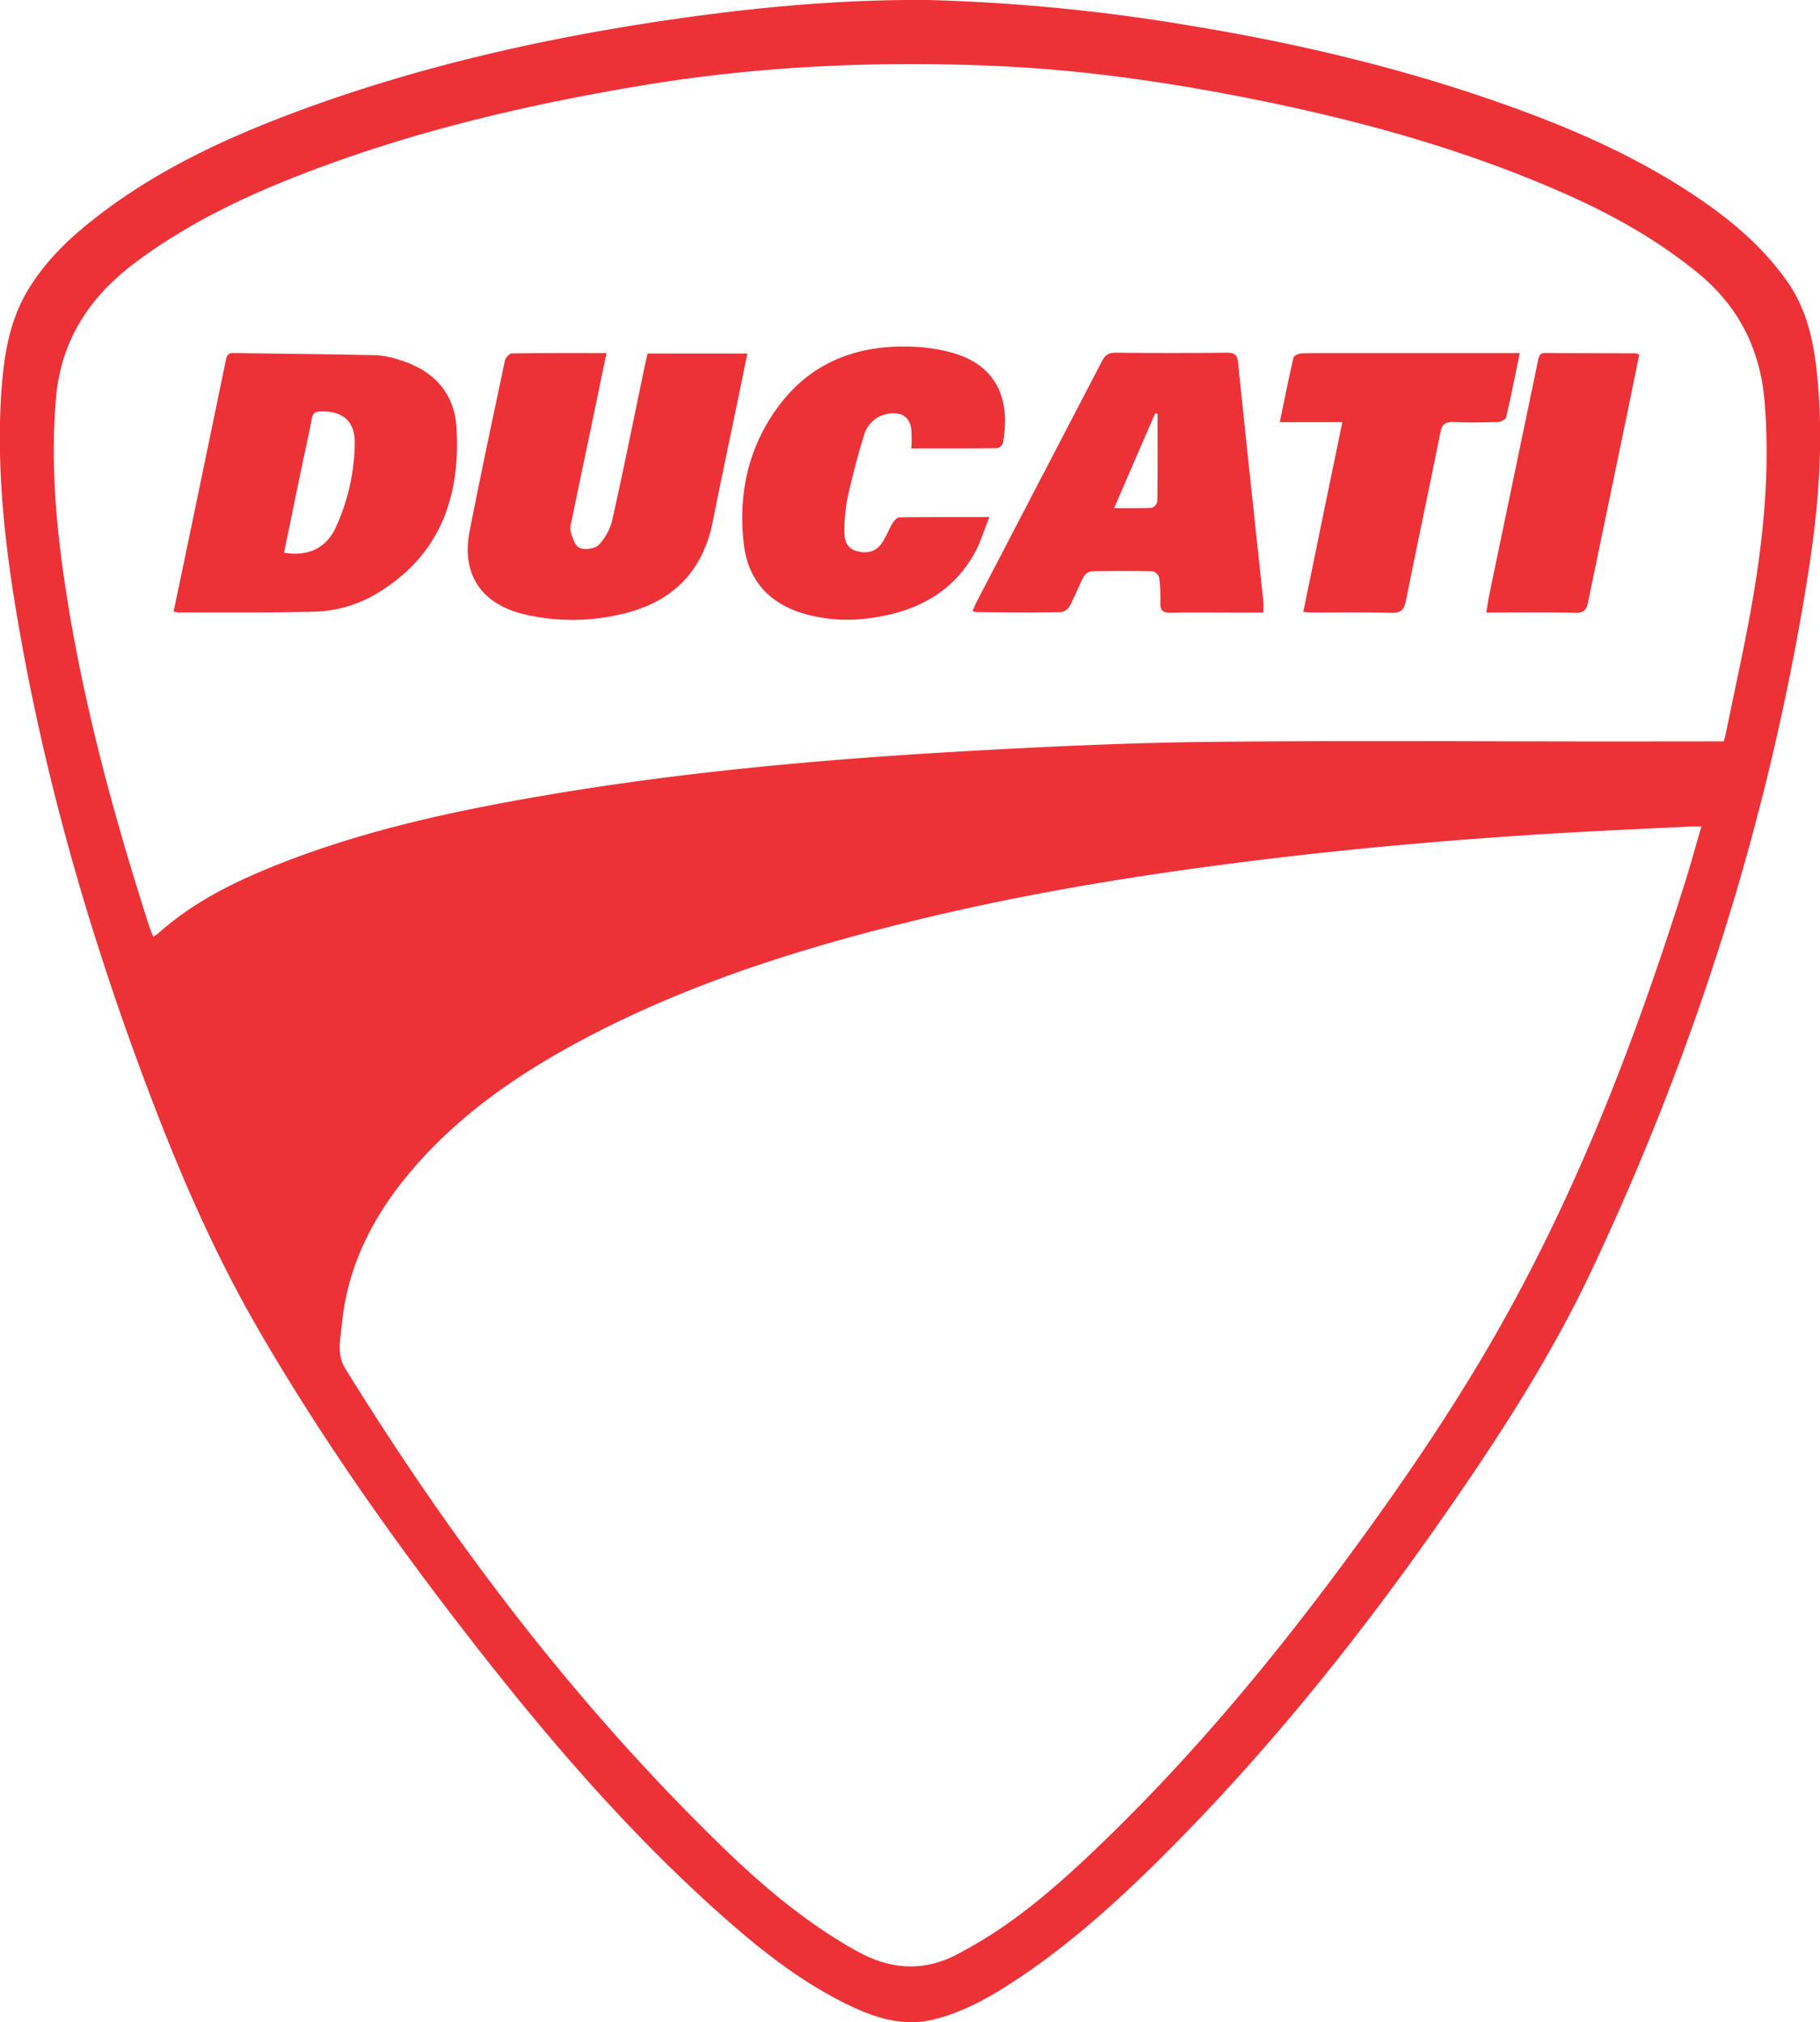
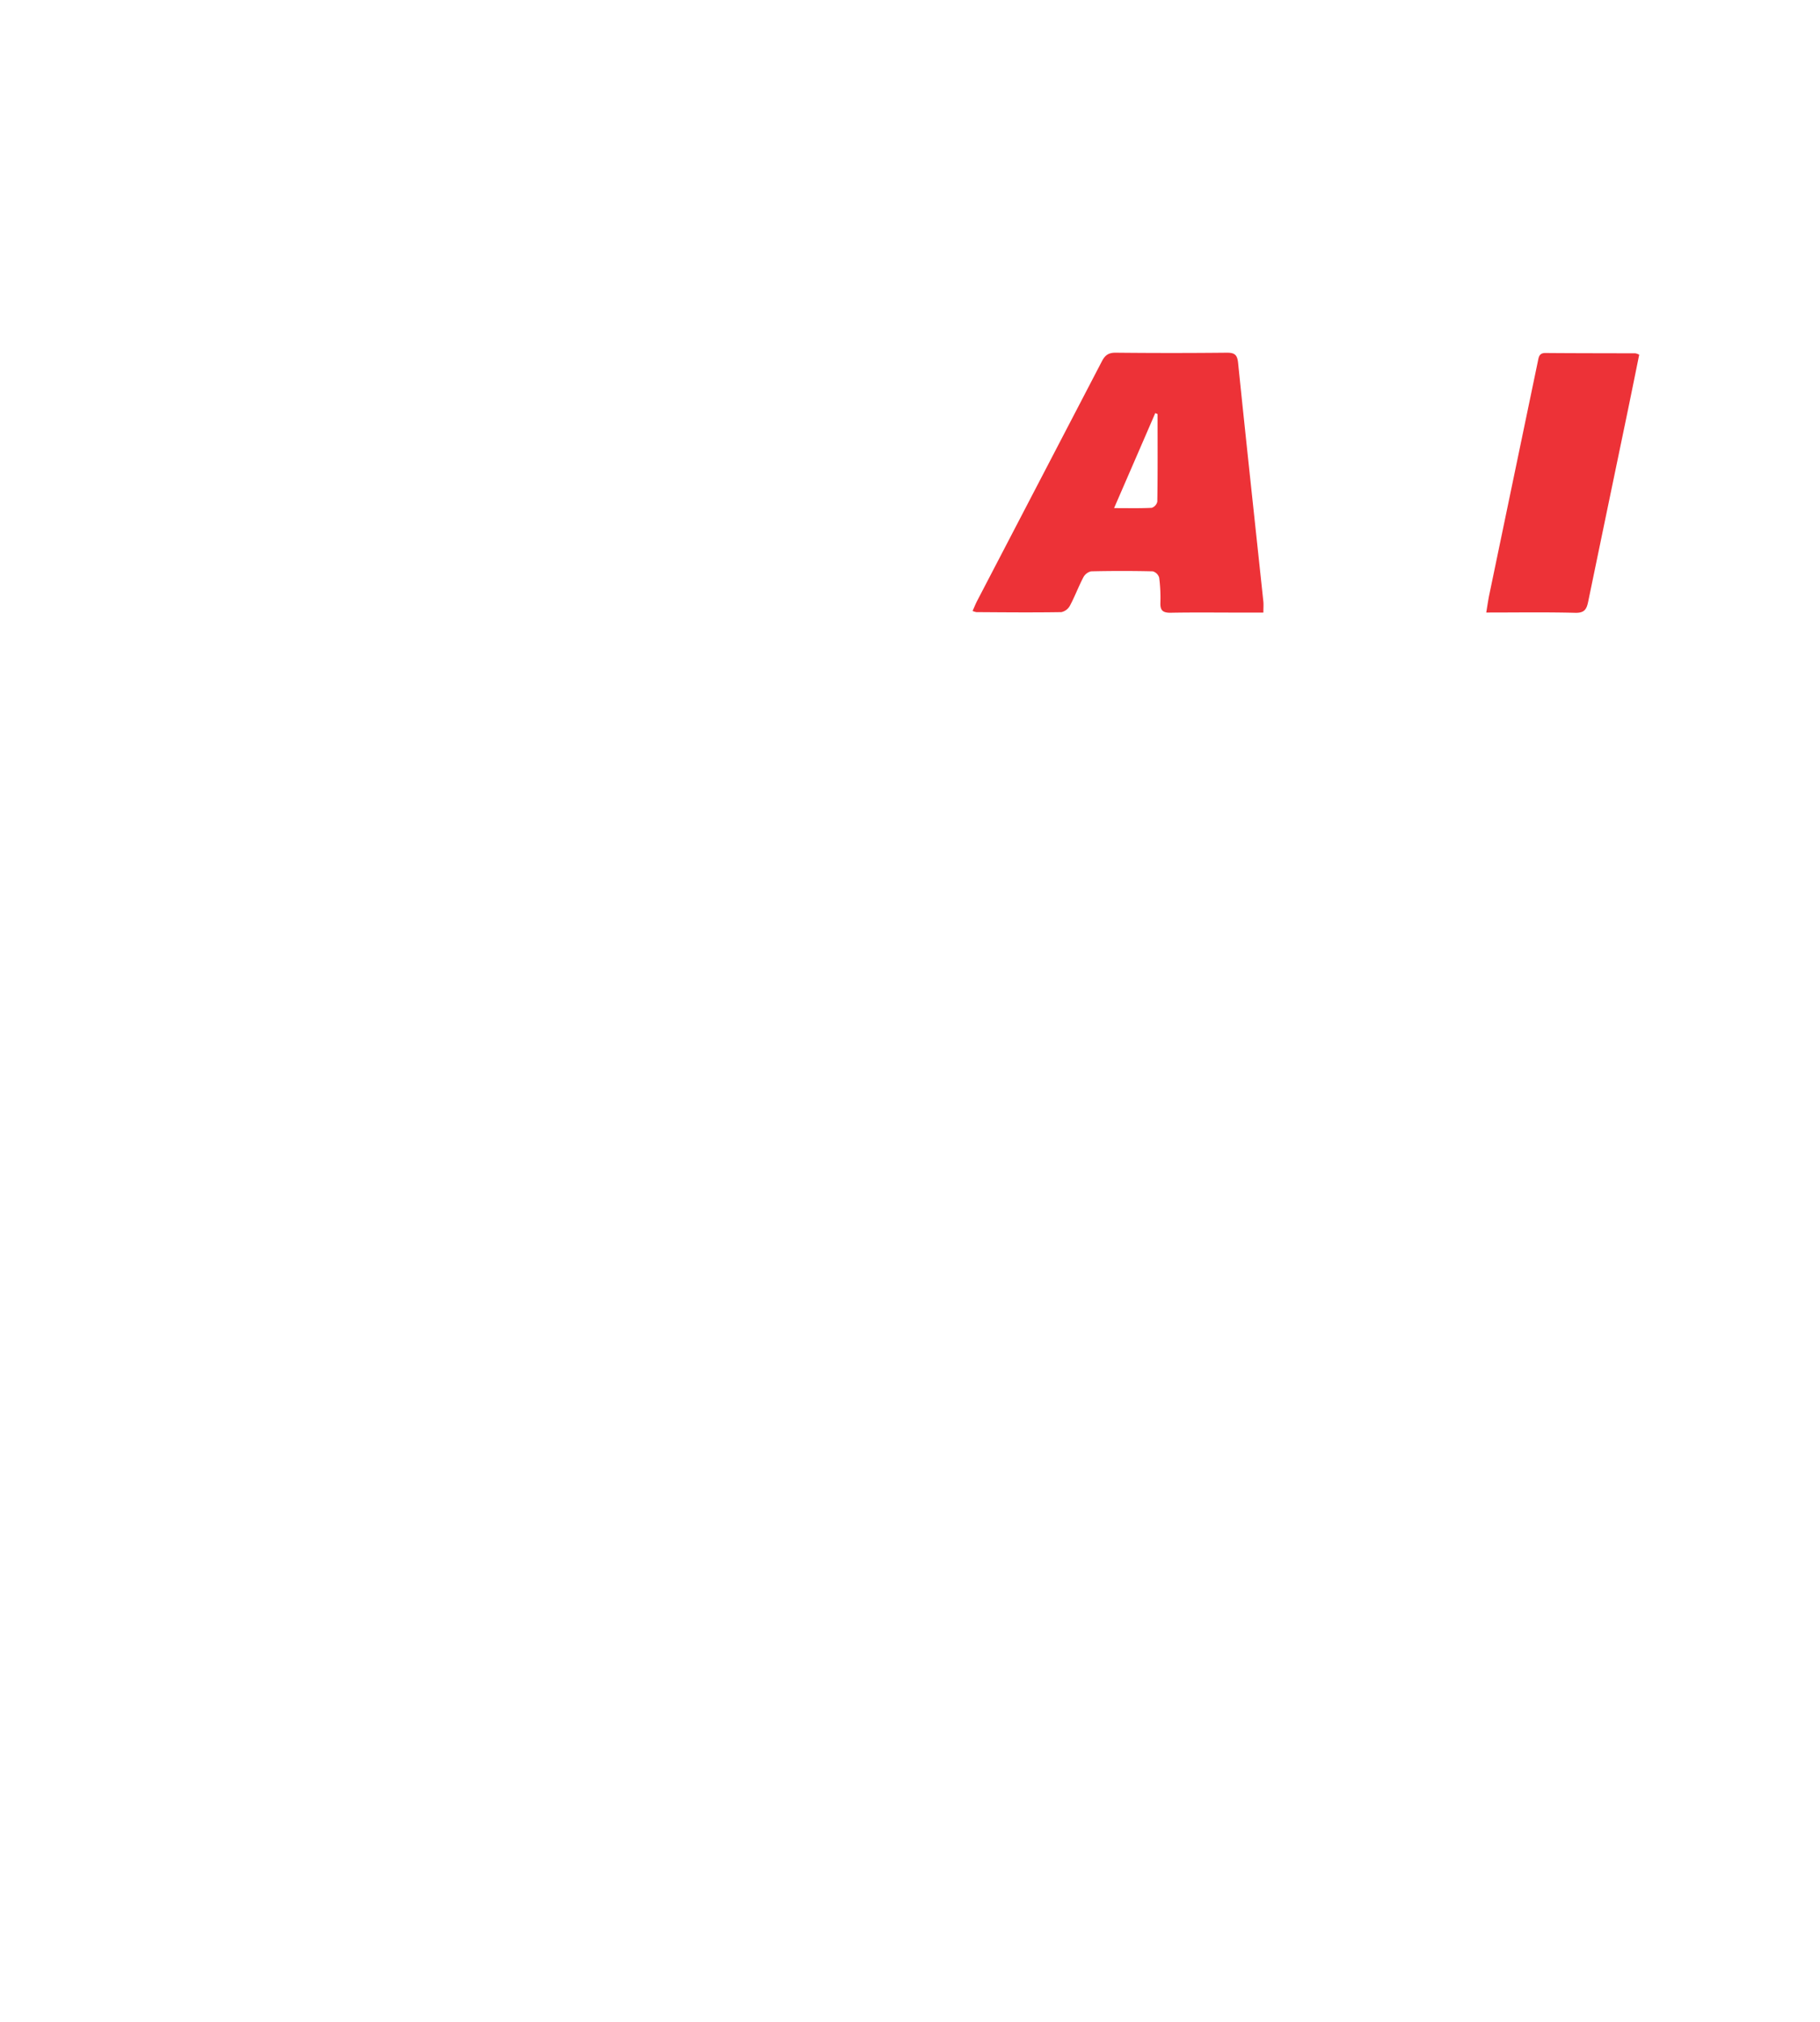
<svg xmlns="http://www.w3.org/2000/svg" id="Layer_1" data-name="Layer 1" viewBox="0 0 569.16 632.28">
  <defs>
    <style>.cls-1{fill:#ed3237;}</style>
  </defs>
  <title>ducati client</title>
  <g id="pP9sZU.tif">
-     <path class="cls-1" d="M290.31,0a585.83,585.83,0,0,1,81.8,8c32.09,5.26,63.68,12.64,94.44,23.26,23.19,8,45.66,17.59,66,31.65,10.12,7,19.28,15,26.43,25.2,6,8.57,8.16,18.43,9.22,28.57,2.22,21,.52,42-2.76,62.75-12,75.78-34.91,148.22-67.6,217.57-13.44,28.52-30.72,54.8-48.8,80.54C423.43,514,395.55,548.53,364,580c-14.88,14.85-30.46,28.92-48.21,40.35-7.46,4.8-15.22,9-24,11.13-9.52,2.26-18.17-.57-26.54-4.62-14.86-7.2-27.67-17.37-39.9-28.27-30-26.71-55.87-57.14-80.36-88.81-23.51-30.4-45.59-61.81-64.78-95.13-15.88-27.59-27.88-57-38.69-86.86-15.74-43.5-28.11-87.93-35.94-133.56-3.94-23-6.59-46.16-5.3-69.58C1,113,2.41,101.46,8.47,91.16c5.42-9.22,13-16.55,21.4-23.07C50.08,52.32,73.12,42,97,33.35c34.43-12.4,69.91-20.6,106-26.2C232,2.67,261-.24,290.31,0ZM532.07,258.45c-1.48,0-2.51,0-3.53,0-12.23.59-24.45,1.13-36.67,1.81-35.19,2-70.27,5.06-105.23,9.54-33.8,4.32-67.38,9.9-100.5,18-34.5,8.39-68.27,18.93-100,35.21-21.35,11-41.17,24.06-57,42.46-12.09,14.07-20.45,29.93-22.24,48.69-.44,4.53-1.65,9.4,1,13.62C141.27,481.8,179.4,532.15,225,576.6c13.08,12.76,26.94,24.59,43.08,33.52,11.15,6.17,22,6.41,33,0,.27-.16.55-.31.83-.46,14.77-8,27.43-18.88,39.55-30.37,31.74-30.08,59.37-63.73,85-99.08,17.47-24.11,33.94-48.88,48-75.13,21.79-40.55,38-83.41,51.86-127.21C528.35,271.58,530.09,265.2,532.07,258.45Zm7-26.64c.14-.55.46-1.56.66-2.59,2.89-14.25,6.13-28.44,8.55-42.77,3.38-20,5.2-40.13,3.59-60.48-1.32-16.58-8-30.06-20.92-40.63-13.29-10.85-28.13-19-43.75-25.74-30.4-13.21-62.16-21.93-94.58-28.46-27.23-5.48-54.68-9.43-82.43-10.57-36.66-1.52-73.17.11-109.44,6.16C166.81,32.39,133.38,40.08,101,52,80.37,59.59,60.45,68.6,42.65,81.84,28.23,92.56,19.1,106.07,17.51,124.5c-1.65,19.2-.14,38.15,2.64,57.07,5.41,36.82,15.14,72.59,26.49,108,.35,1.07.81,2.09,1.27,3.26a8.15,8.15,0,0,0,1.3-.76c10.83-9.77,23.63-16.15,37-21.5,27.37-10.95,56-17.08,84.93-22,44.25-7.51,88.9-11.38,133.67-13.86,24.64-1.37,49.32-2.49,74-2.75,42.3-.44,84.6-.12,126.91-.12Z" />
-     <path class="cls-1" d="M54.29,191.22c2.09-10,4.11-19.66,6.13-29.34Q65.49,137.45,70.55,113c.29-1.4.45-2.66,2.41-2.62,14.86.24,29.72.35,44.58.68a27.6,27.6,0,0,1,7.41,1.47c10.52,3.23,17.16,10.16,17.82,21.3C144,155,137.85,173,119,184.86a40.43,40.43,0,0,1-20.62,6.4c-14.12.36-28.26.2-42.39.25A14,14,0,0,1,54.29,191.22Zm34.54-18.4c7.49,1.24,13.07-1.38,16.1-7.74a65,65,0,0,0,6-26.3c.22-7-3.73-10.37-10.75-10.14-1.69.06-2.37.63-2.68,2.3-1,5.38-2.24,10.72-3.35,16.08C92.38,155.55,90.63,164.1,88.83,172.82Z" />
-     <path class="cls-1" d="M189.66,110.4c-1.9,9.17-3.69,17.82-5.49,26.47-1.74,8.35-3.51,16.7-5.22,25.06-.3,1.44-.83,3-.46,4.35.52,1.87,1.38,4.46,2.8,5.05,1.66.68,4.81.24,6-1a17.3,17.3,0,0,0,4.2-7.82c3.57-16,6.81-32.16,10.17-48.24.26-1.22.56-2.43.87-3.73h31.2c-1.23,6-2.42,11.72-3.6,17.45-2.41,11.66-4.9,23.3-7.21,35-3.22,16.21-13.16,25.66-29.07,29.14a65.48,65.48,0,0,1-30.4-.18c-13.11-3.31-19.17-12.56-16.59-25.84,3.46-17.78,7.28-35.5,11-53.22.2-.94,1.38-2.36,2.13-2.38C169.7,110.34,179.39,110.4,189.66,110.4Z" />
    <path class="cls-1" d="M395.09,191.54h-7.58c-7.17,0-14.34-.09-21.51.05-2.36,0-3.19-.73-3.12-3.06a49.48,49.48,0,0,0-.37-7.89,2.93,2.93,0,0,0-2-2q-9.64-.22-19.3,0a3.72,3.72,0,0,0-2.44,1.91c-1.51,2.89-2.66,6-4.19,8.85a4,4,0,0,1-2.67,2c-8.86.14-17.71.06-26.57,0a5.3,5.3,0,0,1-1.19-.37c.5-1.1.91-2.15,1.42-3.14q19.5-37.44,39-74.89c1-1.94,2.1-2.74,4.34-2.72q17.4.18,34.8,0c2.39,0,3.21.66,3.47,3.13,2.56,25,5.27,49.89,7.92,74.84C395.17,189.23,395.09,190.17,395.09,191.54ZM362,129.48l-.72-.31c-4.21,9.73-8.43,19.45-12.88,29.7,4.46,0,8.13.09,11.79-.09a2.67,2.67,0,0,0,1.73-1.92C362.07,147.74,362,138.61,362,129.48Z" />
-     <path class="cls-1" d="M285,140.23a51.1,51.1,0,0,0,0-5.87c-.49-4-3-5.64-7.26-5a9.37,9.37,0,0,0-7.59,6.89c-2,6.5-3.73,13.14-5.18,19.81a54.07,54.07,0,0,0-.9,10.65c0,2.42.94,4.68,3.51,5.49,2.9.91,5.85.63,7.81-1.87,1.53-1.94,2.35-4.42,3.64-6.56.51-.84,1.45-2,2.21-2,9.05-.14,18.11-.09,28.16-.09-1.68,4.16-2.79,8-4.68,11.37-7,12.52-18.52,18.25-32.25,20.16a49.46,49.46,0,0,1-21-1.31c-10.9-3.21-17.55-10.44-18.86-21.75-1.87-16.12,1.55-31.17,11.59-44.1s24-18.11,40.09-17.67a53.25,53.25,0,0,1,14.6,2.24c14.34,4.58,16.9,16.4,14.74,27.92a2.51,2.51,0,0,1-1.79,1.59c-7.69.11-15.4.08-23.1.08Z" />
-     <path class="cls-1" d="M419.78,132H400.23c1.46-7.08,2.75-13.68,4.28-20.22.14-.63,1.74-1.28,2.68-1.3,5.37-.13,10.75-.07,16.13-.07h51.94c-1.44,7-2.73,13.58-4.25,20.11-.15.67-1.7,1.41-2.62,1.44-4.63.15-9.28.2-13.91,0-2.46-.1-3.52.68-4,3.15-3.54,17.55-7.28,35.07-10.79,52.63-.58,2.88-1.56,4-4.68,3.88-8-.25-16-.08-24-.09-1,0-2.07-.09-3.45-.16C411.6,171.56,415.64,152,419.78,132Z" />
    <path class="cls-1" d="M512.62,110.9q-1.74,8.61-3.51,17.24-6.24,30-12.45,60c-.49,2.39-1.2,3.53-4,3.47-9.15-.23-18.3-.09-27.87-.09.36-2.18.61-4,1-5.81q7.56-36.34,15.13-72.68c.28-1.36.39-2.67,2.37-2.66,9.39.08,18.77.07,28.15.1A4.91,4.91,0,0,1,512.62,110.9Z" />
  </g>
</svg>